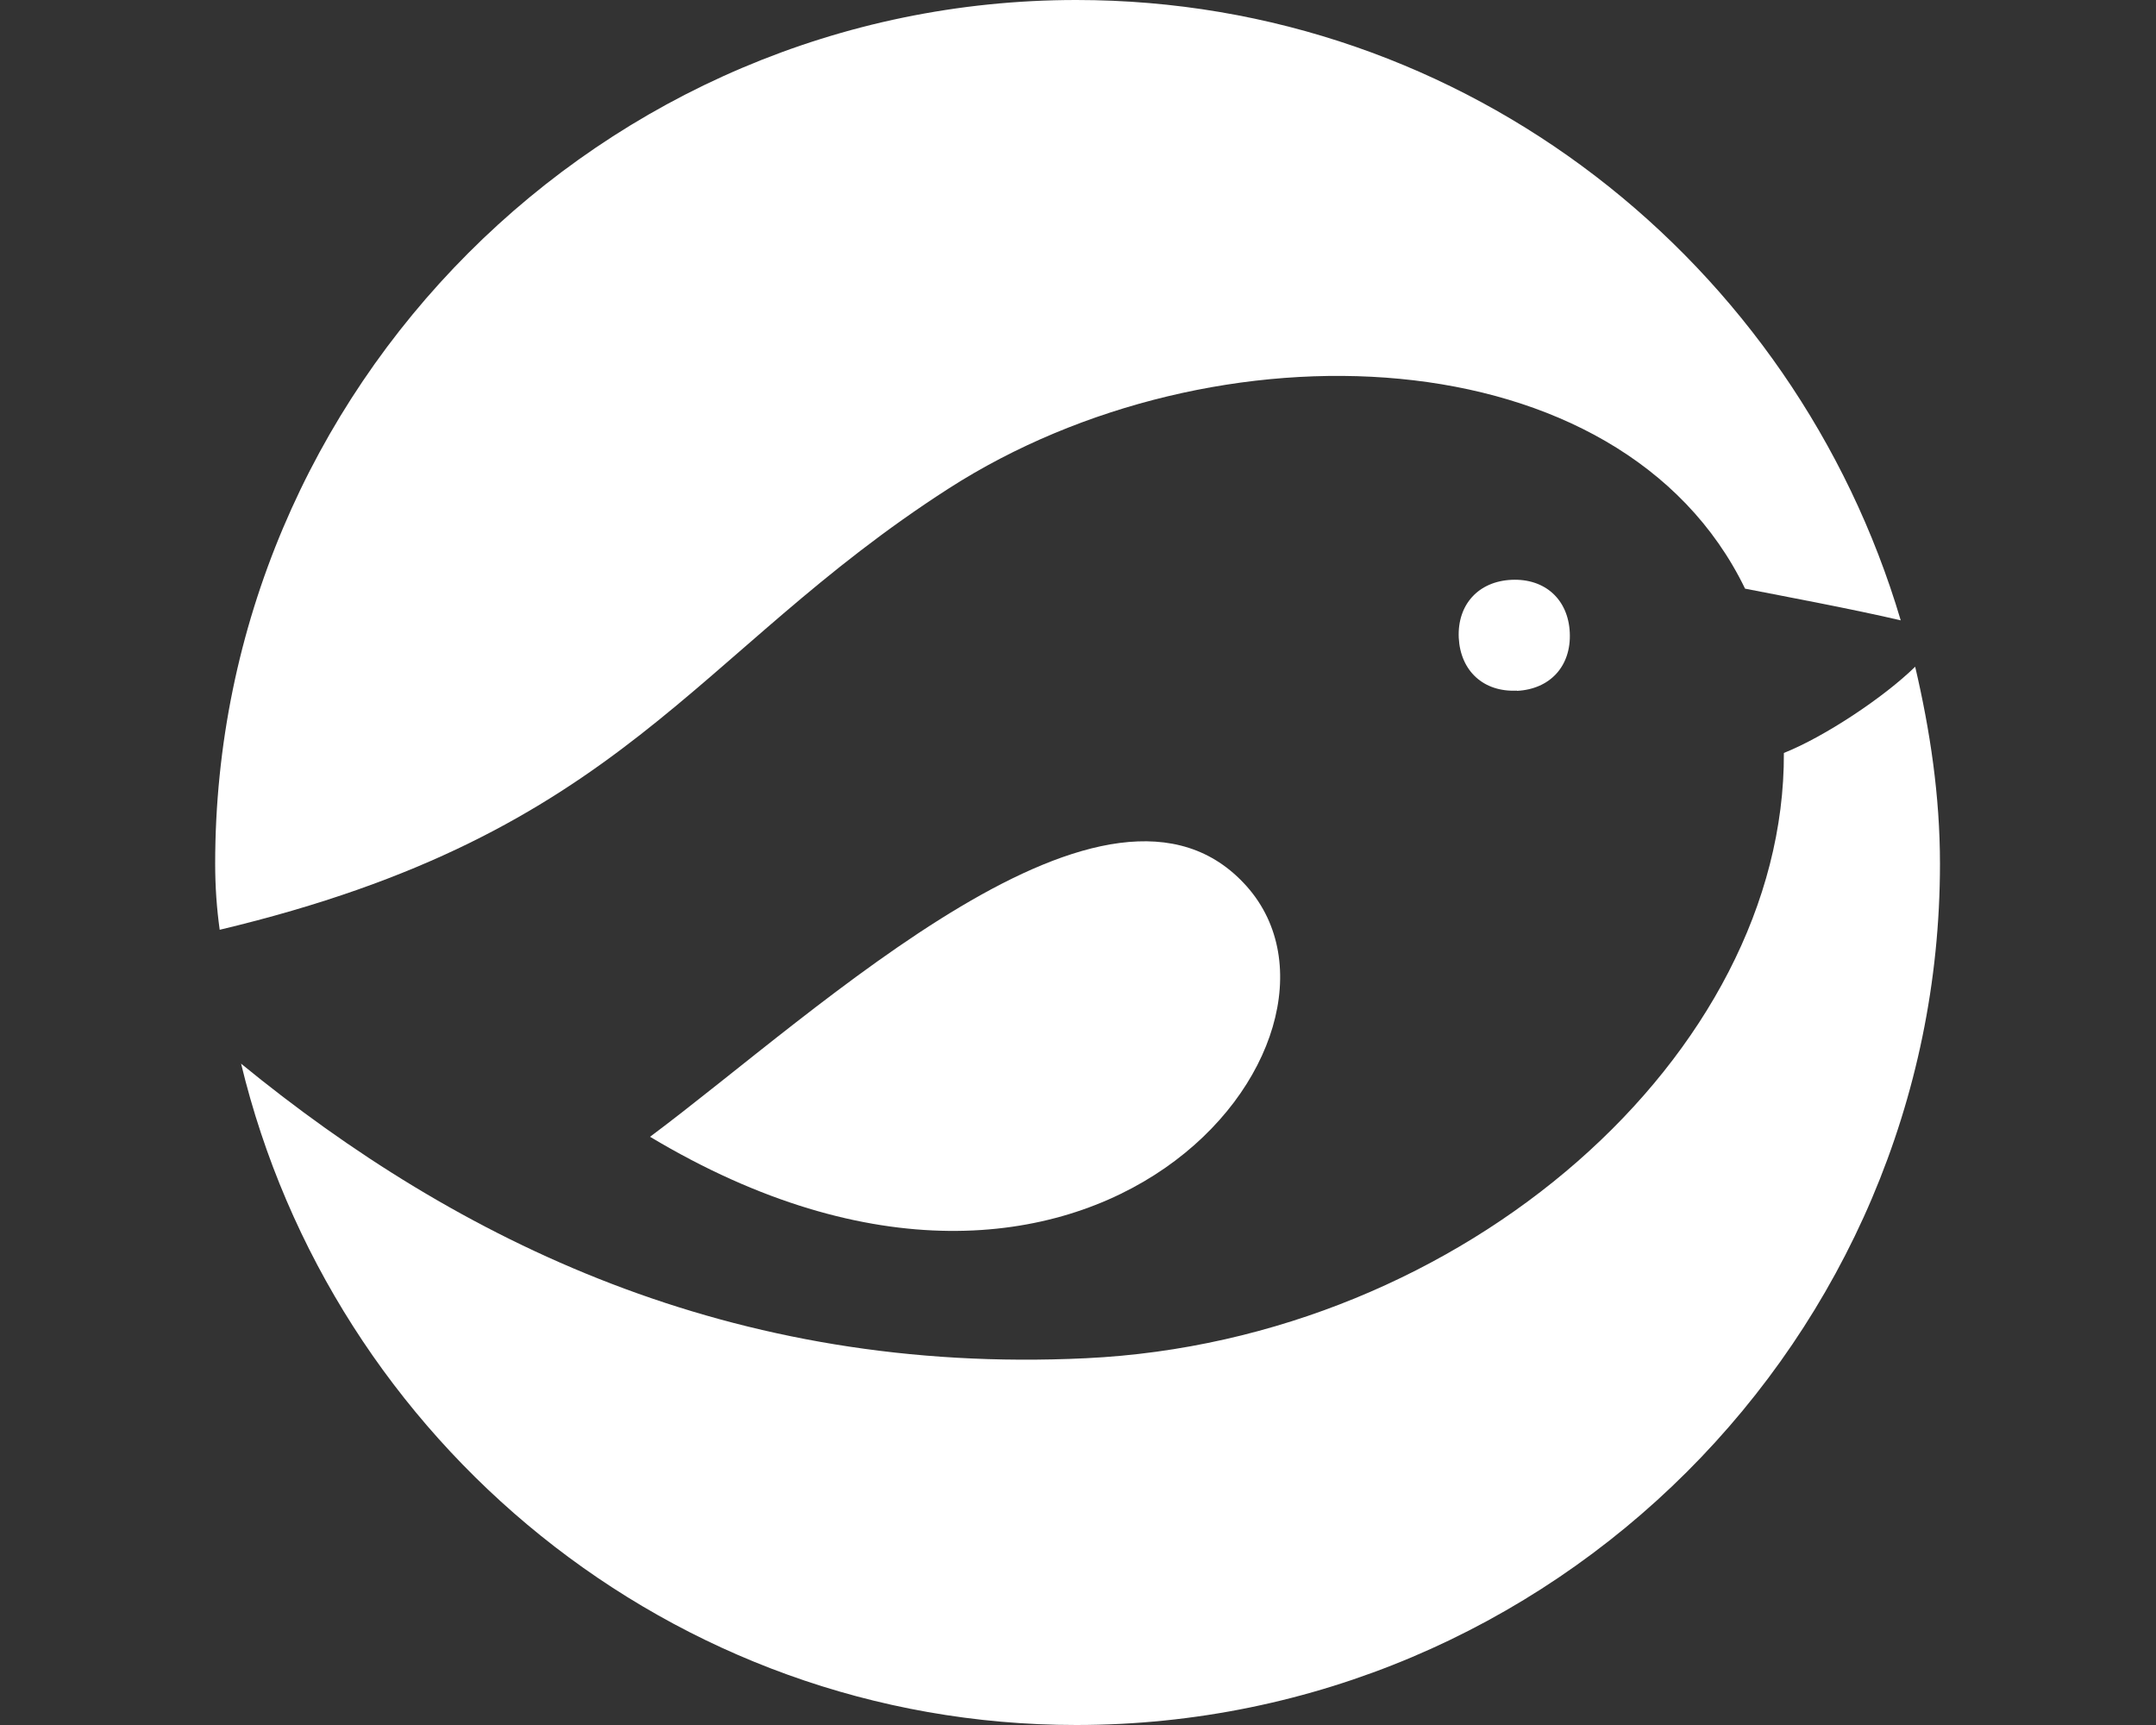
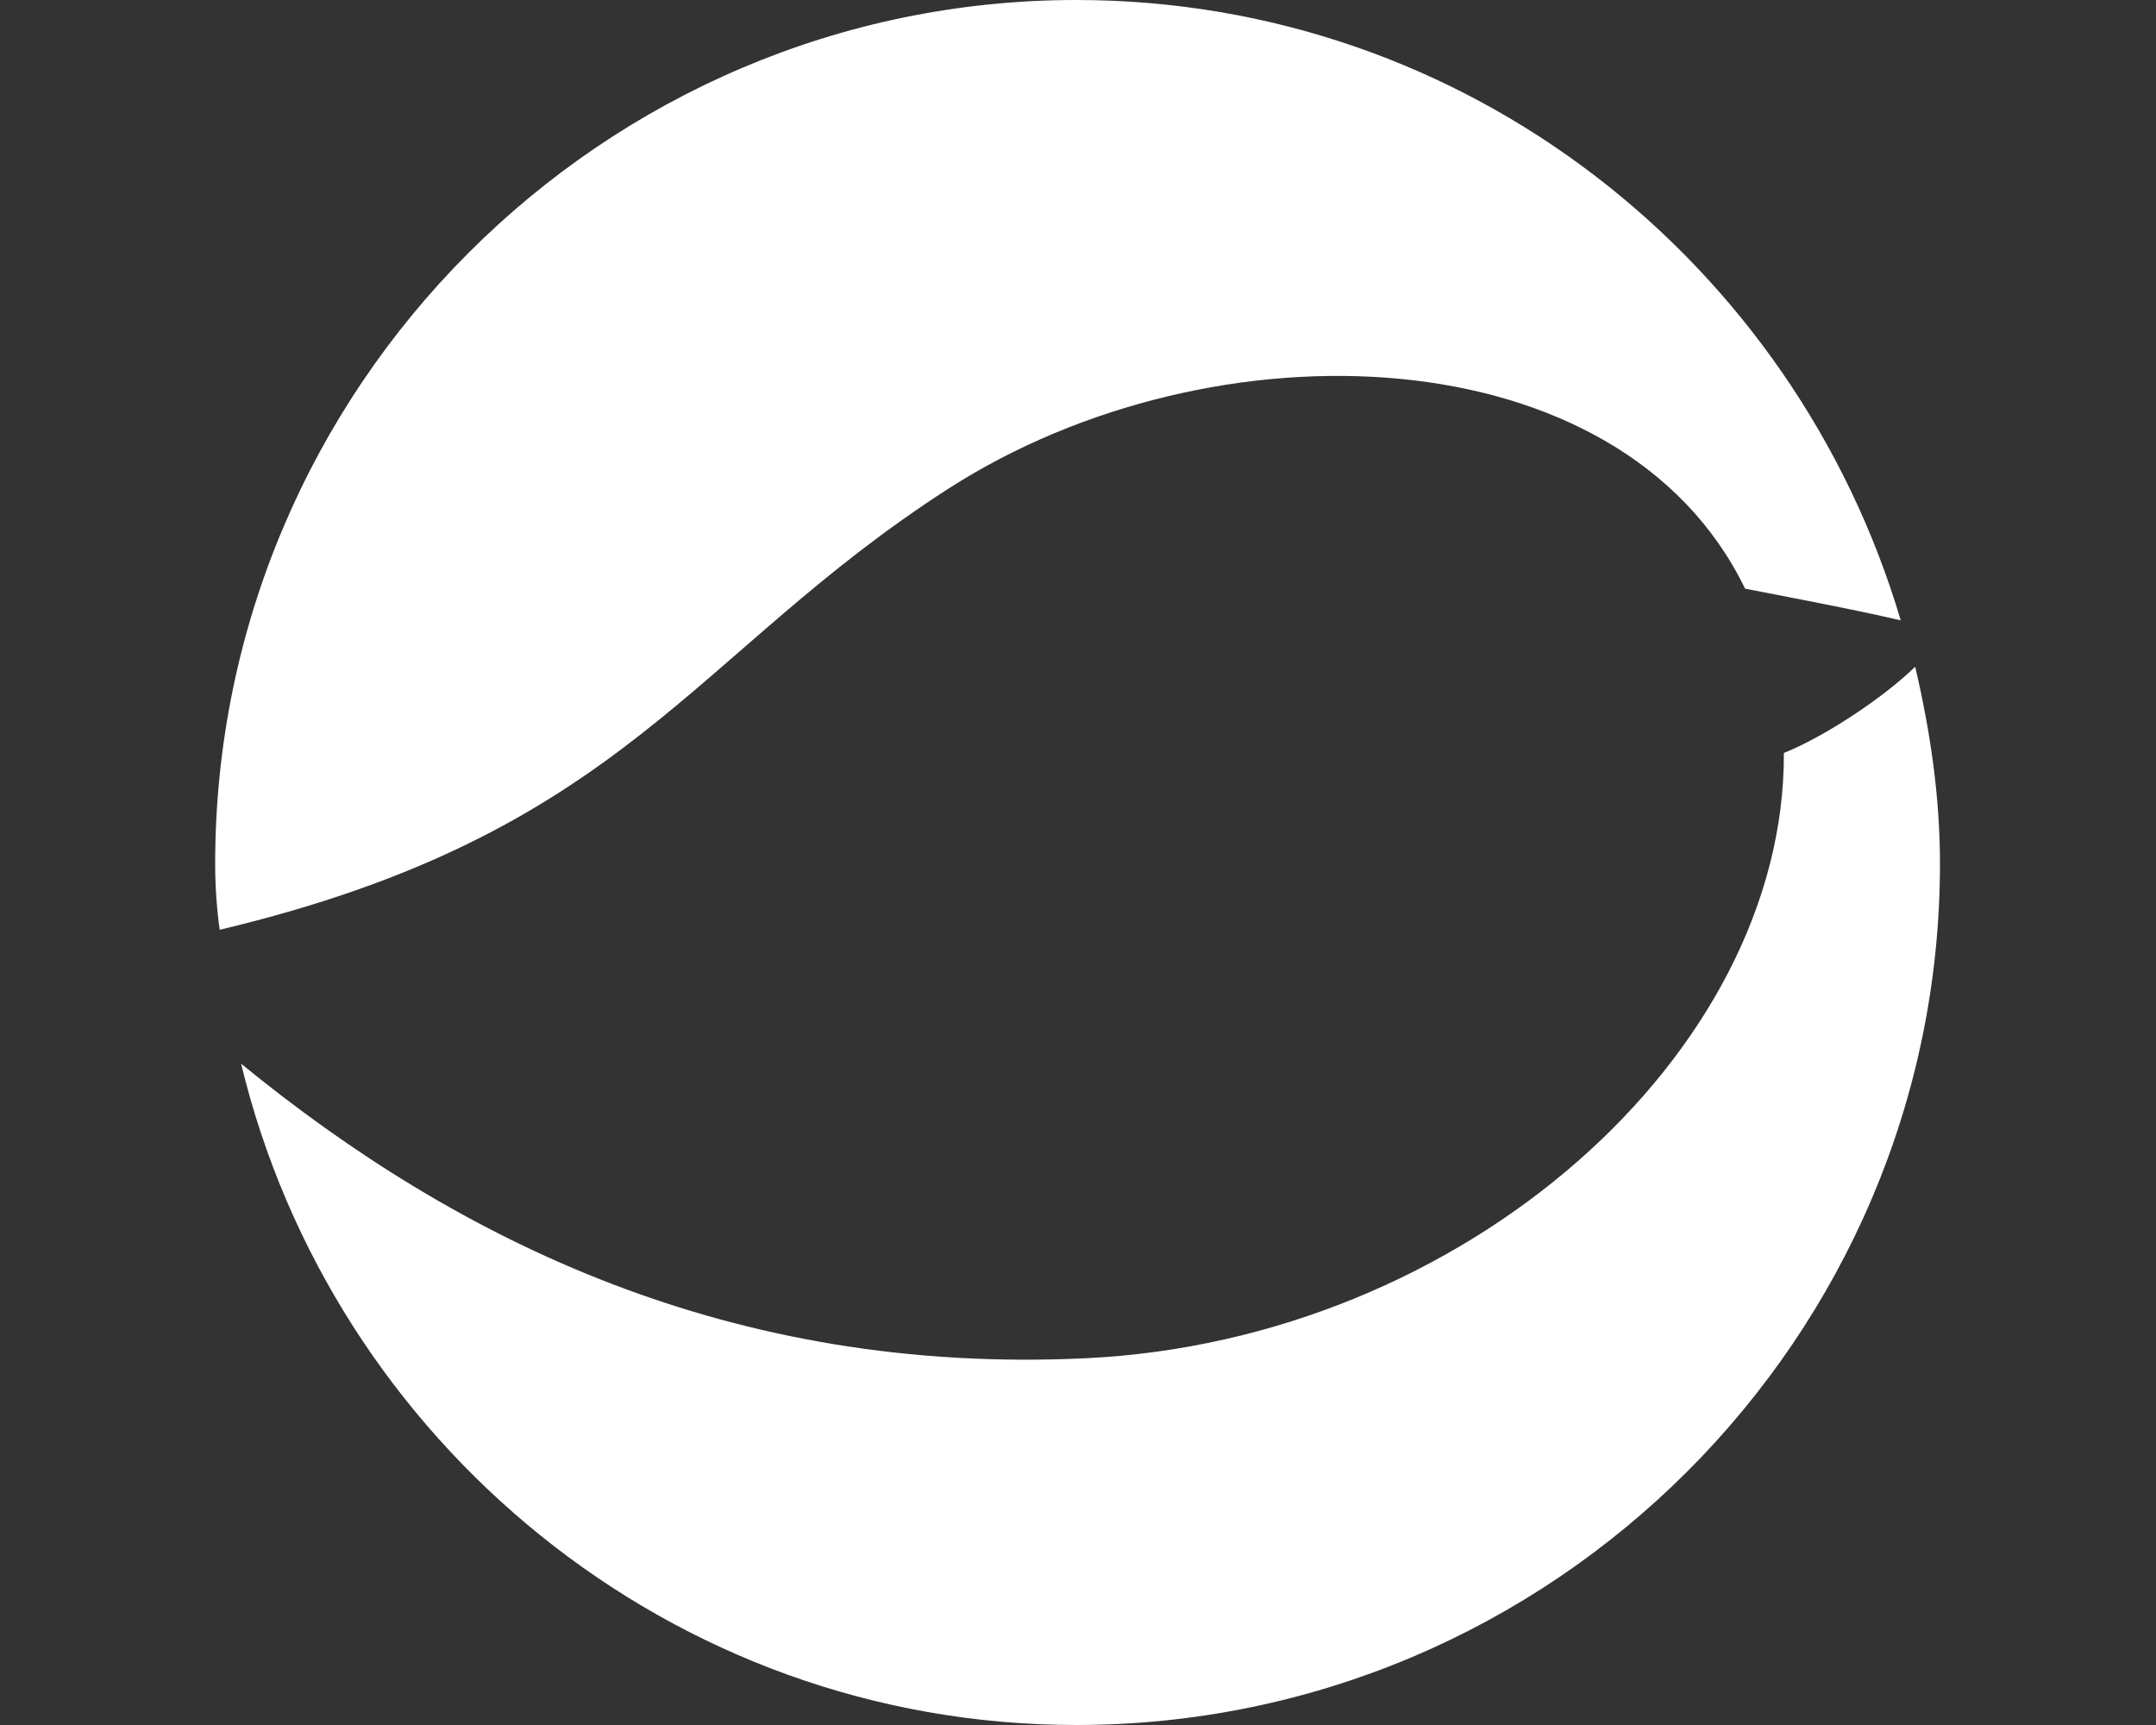
<svg xmlns="http://www.w3.org/2000/svg" id="Laag_1" viewBox="0 0 100 80">
  <rect x="0" y="0" width="100" height="80" fill="#333333" stroke="none" />
  <defs>
    <style>
      .cls-1 {
        fill: #fff;
      }
    </style>
  </defs>
  <path class="cls-1" d="M88.16,28.77C83.25,12.2,68.07,0,49.92,0,27.95,0,9.98,17.97,9.98,40.06c0,1.05.07,2.06.21,3.06,18.86-4.49,21.85-12.78,33.82-20.47,12.29-7.89,31.18-7.21,36.93,4.65,1.74.34,5.1.97,7.22,1.47M11.18,49.32c4.22,17.52,19.97,30.68,38.74,30.68,22.09,0,40.06-17.97,40.06-39.94,0-3.16-.46-6.19-1.15-9.14-1.46,1.43-4.21,3.25-6.09,4,.06,13.93-14.79,27.23-32.37,28.07-16.46.79-29.13-5.43-39.2-13.67" />
-   <path class="cls-1" d="M70.36,32.04c1.54-.08,2.52-1.15,2.45-2.7-.07-1.54-1.15-2.52-2.7-2.45-1.54.07-2.52,1.15-2.45,2.69.08,1.54,1.15,2.52,2.69,2.45" />
-   <path class="cls-1" d="M30.15,52.72c7.84-5.85,21.34-18.74,27.68-11.61,6.25,7.04-7.14,23.91-27.68,11.61" />
</svg>